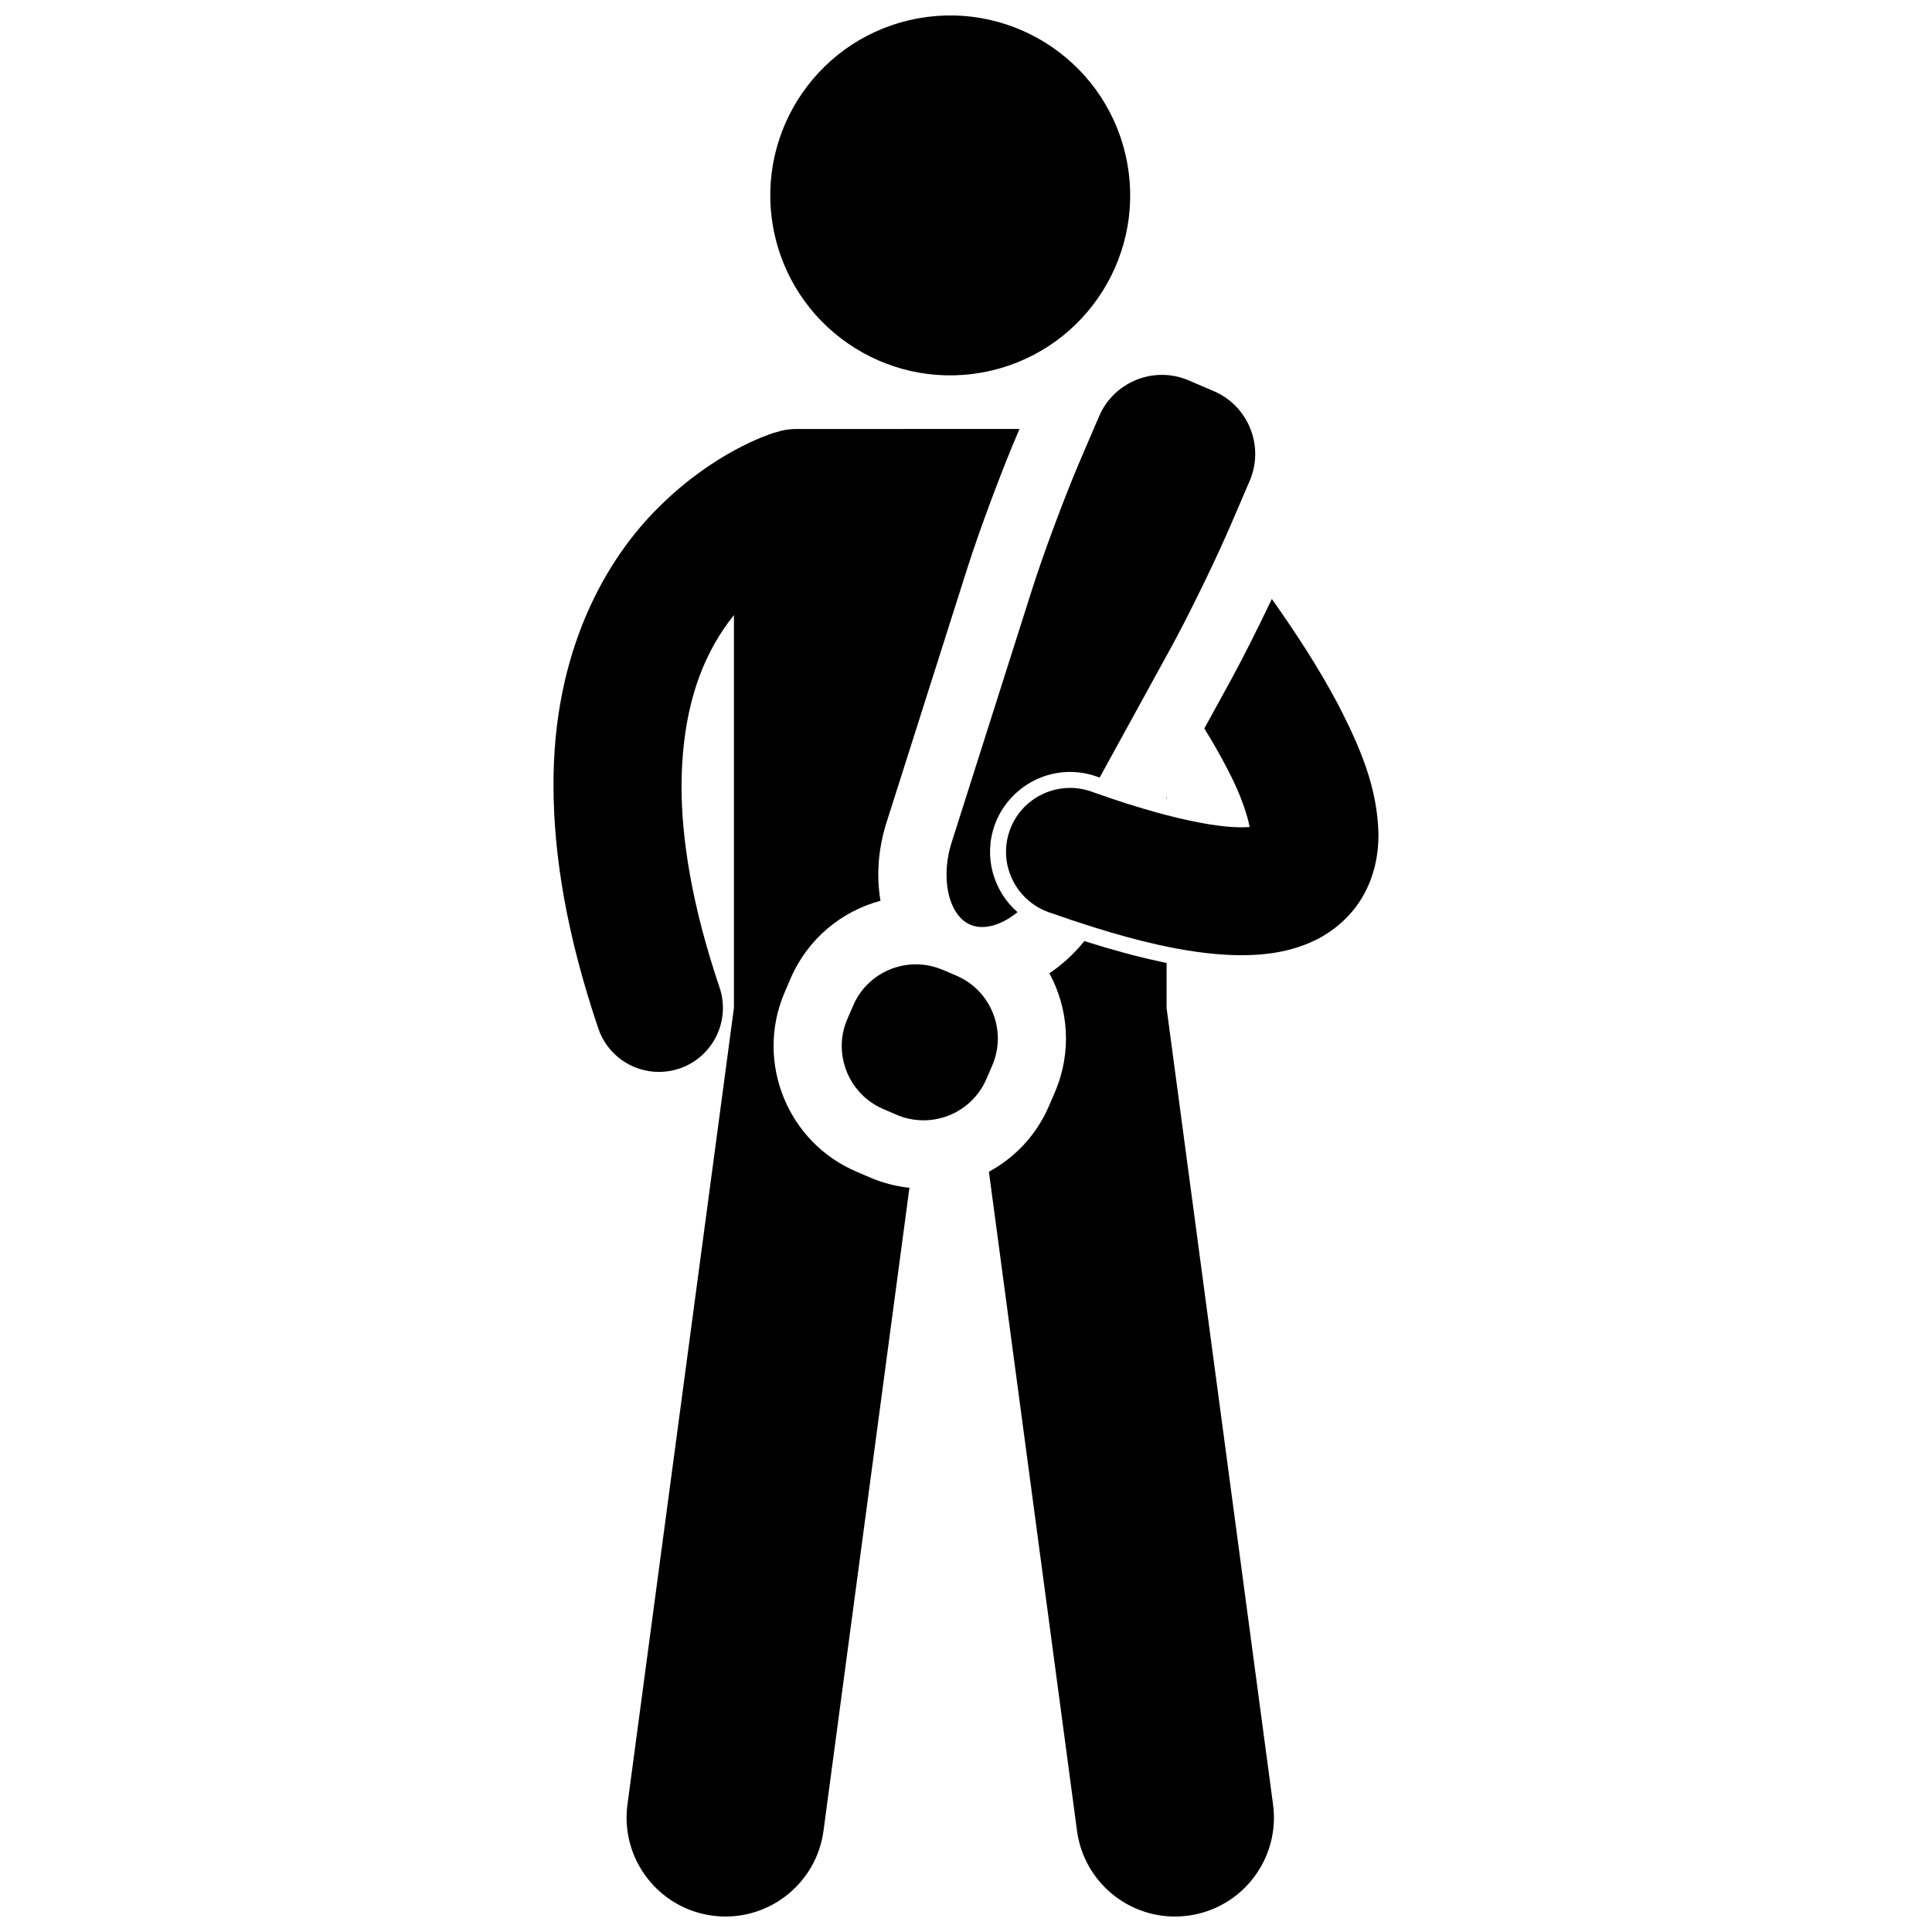
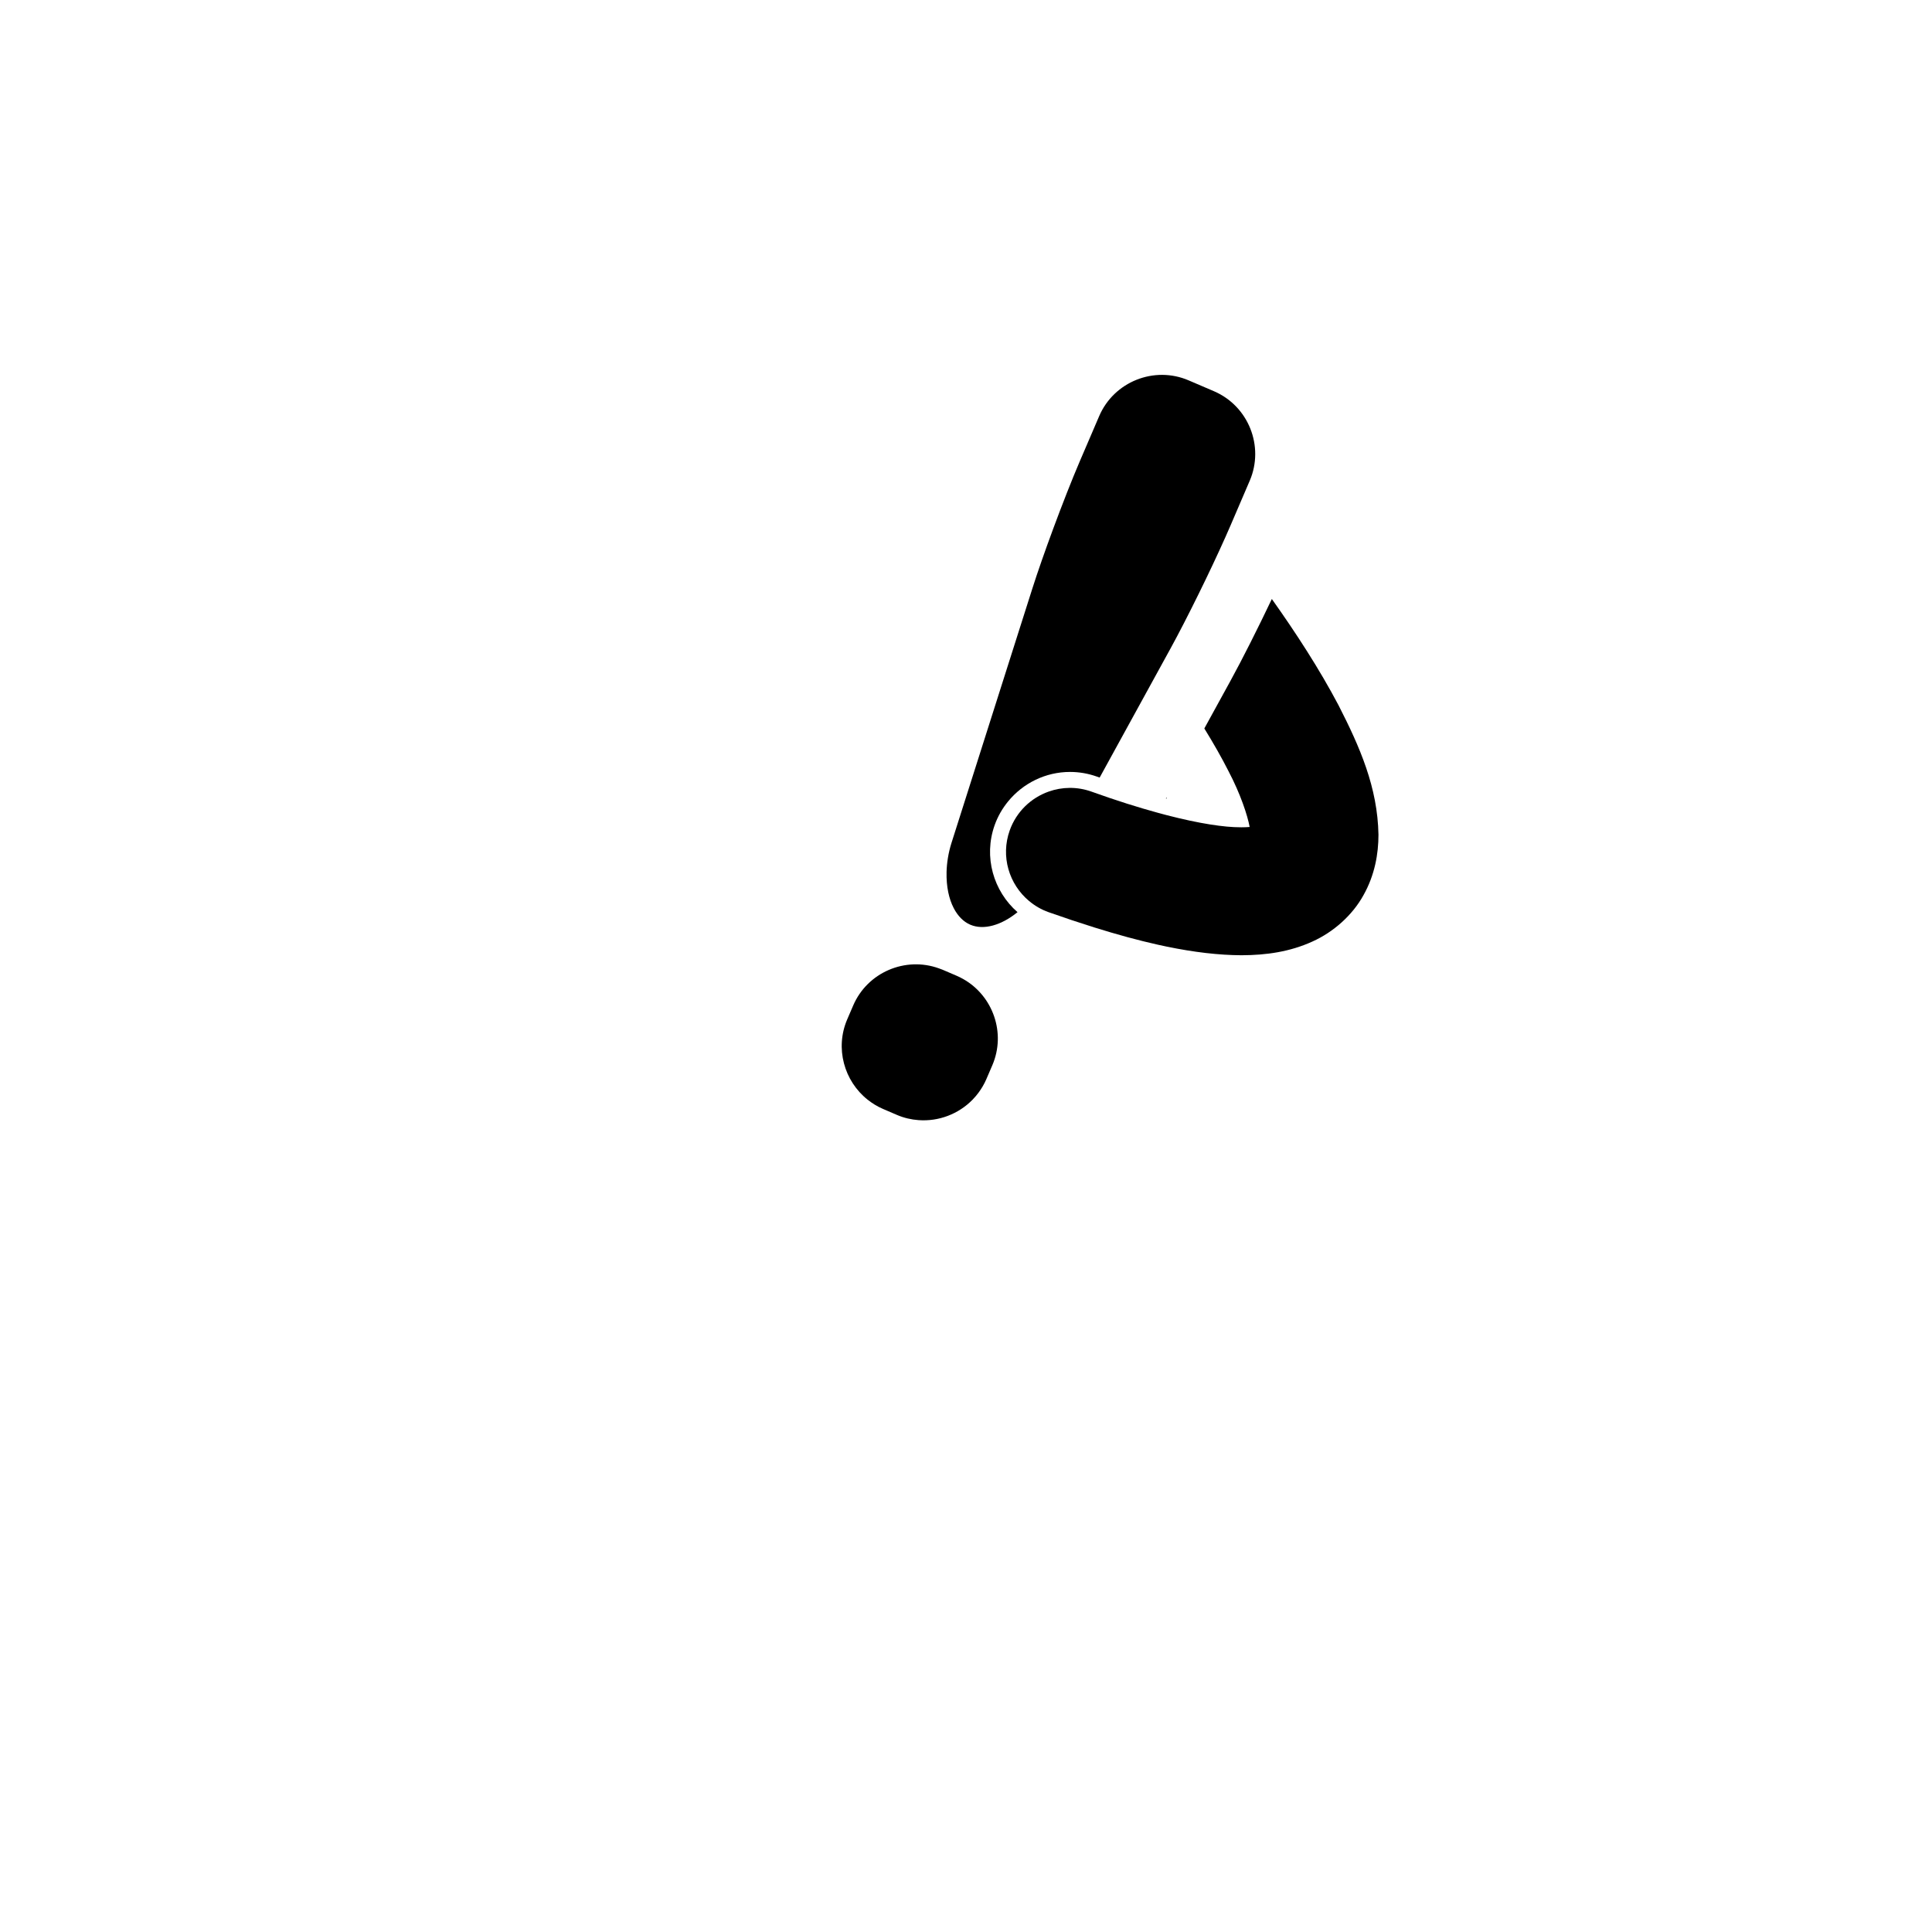
<svg xmlns="http://www.w3.org/2000/svg" width="800px" height="800px" version="1.1" viewBox="144 144 512 512">
  <defs>
    <clipPath id="c">
      <path d="m406 393h76v258.9h-76z" />
    </clipPath>
    <clipPath id="b">
-       <path d="m348 148.09h96v95.906h-96z" />
-     </clipPath>
+       </clipPath>
    <clipPath id="a">
      <path d="m290 257h125v394.9h-125z" />
    </clipPath>
  </defs>
  <path d="m452.98 355.6c0.055 0.016 0.117 0.031 0.172 0.047v-0.367z" />
  <g clip-path="url(#c)">
-     <path d="m431.37 393.4c-2.766 3.41-5.906 6.277-9.273 8.531 5.098 9.387 6.004 20.934 1.469 31.488l-0.863 2.012-0.723 1.68c-3.316 7.727-9.039 13.676-15.906 17.414l23.344 174.64c1.918 14.352 15.102 24.422 29.449 22.504 14.348-1.918 24.422-15.098 22.504-29.449l-28.215-211.1v-11.93c-0.539-0.109-1.094-0.23-1.641-0.348-6.09-1.297-12.746-3.094-20.145-5.445z" />
-   </g>
+     </g>
  <g clip-path="url(#b)">
-     <path d="m442.26 184.97c5.973 25.648-9.977 51.285-35.625 57.258-25.648 5.973-51.281-9.98-57.254-35.625-5.973-25.648 9.977-51.285 35.625-57.258 25.648-5.973 51.281 9.977 57.254 35.625" />
-   </g>
+     </g>
  <path d="m463.16 337.05c2.398 3.891 4.582 7.711 6.394 11.289 3.207 6.106 5.035 11.711 5.621 14.816-0.613 0.055-1.336 0.086-2.18 0.086-0.09 0.004-0.195-0.004-0.289-0.004-4.156 0.008-10.719-0.93-19.551-3.219-0.738-0.191-1.5-0.395-2.273-0.609-5.152-1.406-10.992-3.238-17.531-5.586-0.039-0.012-0.07-0.023-0.109-0.039-3.82-1.359-7.805-1.262-11.348 0-4.637 1.648-8.527 5.289-10.312 10.293-2.445 6.871-0.172 14.258 5.113 18.68 1.5 1.254 3.227 2.285 5.18 2.977 4.254 1.5 8.281 2.844 12.125 4.047 6.094 1.902 11.703 3.434 16.922 4.594 0.75 0.168 1.5 0.328 2.238 0.48 7.269 1.5 13.781 2.262 19.82 2.297h0.02c6.598-0.02 12.844-0.914 18.828-3.644h-0.004c0.004 0 0.004-0.004 0.004-0.004 0.004-0.004 0.008-0.004 0.012-0.004 5.453-2.449 10.52-6.875 13.48-12.238 3.016-5.348 3.992-11.012 3.988-16.055-0.227-12.531-4.906-23.191-10.566-34.273-5.082-9.633-11.352-19.273-17.691-28.191-3.664 7.699-7.805 15.934-10.98 21.719z" />
  <g clip-path="url(#a)">
-     <path d="m290.69 352.24c0 18.398 3.527 39.66 11.863 64.301 2.391 7.074 8.988 11.531 16.066 11.531 1.801 0 3.633-0.289 5.434-0.898 8.871-3 13.633-12.629 10.633-21.5-7.375-21.801-10.078-39.402-10.074-53.441 0.141-22.613 6.633-36.16 13.887-45.227v104.11l-28.215 211.1c-1.918 14.352 8.164 27.531 22.504 29.449 14.348 1.918 27.531-8.156 29.453-22.504l22.77-170.39c-3.519-0.367-7.039-1.262-10.461-2.731l-3.691-1.586c-8.977-3.856-15.578-10.949-19.059-19.328-3.617-8.699-3.875-18.781 0.125-28.102l1.586-3.695c4.531-10.551 13.523-17.84 23.832-20.621-1.117-6.477-0.664-13.648 1.617-20.812l1.719-5.402 19.684-61.934c3.168-9.957 9.09-25.859 13.211-35.453l0.613-1.426-59.309 0.004c-1.875 0-3.672 0.332-5.352 0.91-0.172 0.047-0.348 0.082-0.52 0.137l-0.004-0.004c-1.605 0.543-15.633 5.098-30.051 19.309-14.461 14.078-28.43 38.648-28.262 74.207z" />
-   </g>
+     </g>
  <path d="m394.85 375.16c-0.043 1.855 0.105 3.633 0.441 5.269 0.32 1.551 0.805 2.977 1.445 4.215 1.062 2.055 2.543 3.613 4.387 4.406 3.602 1.547 8.328 0.113 12.531-3.316-6.367-5.555-9.059-14.637-6.059-23.066 0.824-2.316 2.039-4.414 3.539-6.254 3.957-4.856 9.949-7.844 16.434-7.844 2.418 0 4.809 0.41 7.117 1.234 0.254 0.09 0.484 0.168 0.738 0.258l16.402-29.879 1.332-2.426 1.086-1.977c4.289-7.82 10.465-20.375 14.516-29.465 0.461-1.027 0.898-2.023 1.297-2.953l5.137-11.965c3.918-9.125-0.344-19.797-9.469-23.715l-6.715-2.879c-9.125-3.918-19.793 0.34-23.711 9.465l-1.465 3.414-0.285 0.668-3.387 7.883c-2.086 4.863-4.668 11.457-7.086 17.984-2.117 5.723-4.106 11.395-5.508 15.812l-21.406 67.336c-0.832 2.633-1.25 5.281-1.312 7.793z" />
  <path d="m405.39 429.99 1.59-3.695c3.66-8.523 0.18-18.391-7.731-22.848-0.559-0.316-1.137-0.605-1.738-0.863l-3.695-1.586c-0.34-0.145-0.684-0.258-1.027-0.383-8.879-3.191-18.91 1.059-22.684 9.848l-1.59 3.695c-3.273 7.633-0.812 16.332 5.418 21.273 1.219 0.965 2.566 1.801 4.059 2.441l3.688 1.586c1.871 0.805 3.805 1.246 5.734 1.387 5.332 0.402 10.602-1.605 14.324-5.418 0.551-0.566 1.07-1.172 1.547-1.812 0.82-1.105 1.539-2.309 2.106-3.625z" />
</svg>